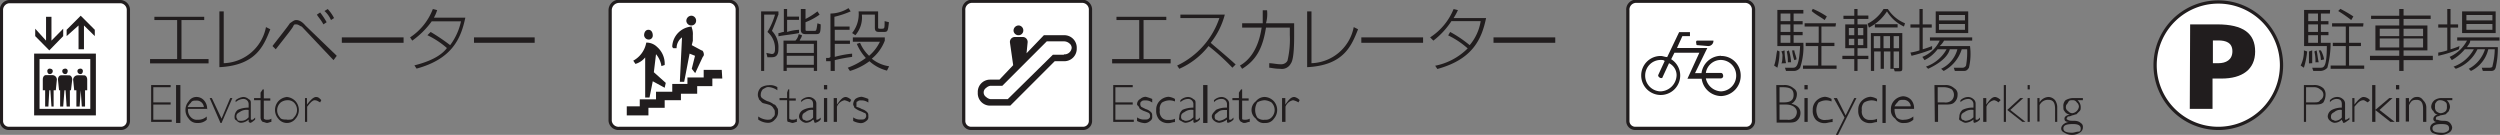
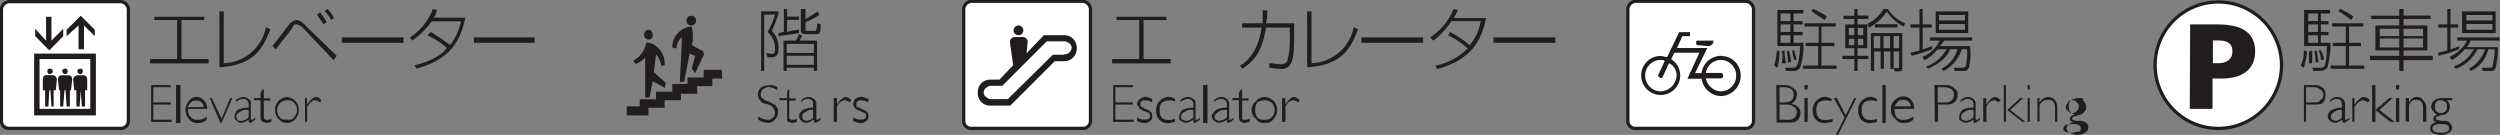
<svg xmlns="http://www.w3.org/2000/svg" viewBox="0 0 276.9 14.94">
  <rect x="0" y="0" width="276.9" height="14.94" fill="#808080" stroke="none" />
  <defs>
    <style>.cls-1{fill:#fff;stroke:#211d1e;stroke-width:0.36px;}.cls-2{fill:#211d1e;}</style>
  </defs>
  <title>1f_g_1</title>
  <g id="レイヤー_2" data-name="レイヤー 2">
    <g id="レイヤー_1-2" data-name="レイヤー 1">
      <path class="cls-1" d="M1,14.22a.82.82,0,0,1-.84-.84V1.14A.93.93,0,0,1,1,.18H13.38a.93.93,0,0,1,.84,1V13.38a.82.82,0,0,1-.84.84Z" />
      <path class="cls-2" d="M3.78,12.78h6.84V5.94H3.78ZM10,12.06H4.38V6.54H10ZM7,4V3.18L5.7,4.5V1.86H5.1V4.5L3.9,3.18V4L5.46,5.58ZM8.7,5.46h.6V2.82L10.5,4V3.3L8.94,1.74,7.38,3.3V4L8.7,2.82ZM5,10v1.8h.36L5.46,10h.12l.12,1.8h.24V10h.24l.12-1.2a.51.51,0,0,0-.48-.48H5.1c-.24,0-.36.24-.36.48V10Zm.48-1.8a.32.32,0,0,0,.36-.36c0-.12-.12-.24-.36-.24a.26.26,0,0,0-.24.24c0,.24.12.36.24.36M6.66,10v1.8H7L7.14,10h.12l.12,1.8h.36V10h.12L8,8.82c0-.24-.12-.48-.36-.48H6.78c-.24,0-.36.24-.36.48L6.54,10Zm.6-1.8c.12,0,.24-.12.24-.36a.26.26,0,0,0-.24-.24c-.24,0-.36.12-.36.24a.32.32,0,0,0,.36.36M8.46,10v1.8h.36L8.94,10l.12,1.8h.36V10h.24V8.82c0-.24-.12-.48-.36-.48H8.58a.51.51,0,0,0-.48.48L8.22,10Zm.48-1.8c.12,0,.24-.12.24-.36a.26.26,0,0,0-.24-.24c-.24,0-.36.12-.36.24a.32.32,0,0,0,.36.36" />
-       <path class="cls-1" d="M68.58,14.22a.93.93,0,0,1-1-.84V1.14a1,1,0,0,1,1-1H80.82a.93.93,0,0,1,.84,1V13.38a.82.82,0,0,1-.84.84Z" />
      <path class="cls-2" d="M80,8.7H78.9v.84H77.22v.84h-1.8v.72h-1.8v.84h-1.8v.84h-2.4v-1h1.44V11h1.8v-.84h1.8V9.3h1.68V8.58h1.8V7.74h2ZM71.82,4.38a.44.44,0,0,0,.48-.48c0-.24-.12-.6-.48-.6s-.48.36-.48.6a.52.52,0,0,0,.48.48m1.92,4.8L72.42,8l.24-2a2.67,2.67,0,0,1,.6,1.32l.36-.12a2.47,2.47,0,0,0-.84-2,1.67,1.67,0,0,0-1.08-.48h-.12a2.85,2.85,0,0,1-1.44,2l.24.36a2.16,2.16,0,0,0,1.08-.72v4.44h.48l.36-1.8,1.32.72Zm2.88-6.36a.52.52,0,0,0,.48-.48.55.55,0,0,0-.48-.6.57.57,0,0,0-.6.6.55.55,0,0,0,.6.48M77.7,5.58,76.62,5l.12-.48V3.9a2,2,0,0,0-.12-.84V2.94A2.32,2.32,0,0,0,74.46,5.1c0,.12,0,.12.12.24h.36a1.48,1.48,0,0,1,.6-1.2L75.3,9.06h.48l.6-3.12.6.24-.36,1.44L77,8.1l.84-1.8a.37.37,0,0,0,.12-.24c0-.24-.12-.48-.24-.48" />
      <path class="cls-1" d="M181.14,14.22a.82.82,0,0,1-.84-.84V1.14a.93.93,0,0,1,.84-1h12.24a.93.93,0,0,1,.84,1V13.38a.82.82,0,0,1-.84.84Z" />
      <path class="cls-2" d="M187.86,4.74c0-.12,0-.24.12-.24h1.8a.57.57,0,0,1-.6.6L188,5c-.12,0-.12-.12-.12-.24m2.76,1.44a2.15,2.15,0,0,1,2.16,2.16,2.25,2.25,0,0,1-2.16,2.28,2.2,2.2,0,0,1-2.16-1.92H186.9l1.32-2.88h-2.76l-.36.72a2.12,2.12,0,0,1,1,1.8,2.16,2.16,0,1,1-4.32,0,2.15,2.15,0,0,1,2.16-2.16c.24,0,.48.12.72.12l1.32-2.76h1.2V4h-.84l-.6,1.32h3.36L187.74,8.1h.72a2.2,2.2,0,0,1,2.16-1.92M185.7,8.34A1.48,1.48,0,0,0,184.86,7l-.72,1.56c0,.12-.24.12-.36,0s-.12-.12-.12-.24l.72-1.56c-.12-.12-.24-.12-.48-.12a1.72,1.72,0,0,0-1.68,1.68,1.74,1.74,0,0,0,1.68,1.8,1.84,1.84,0,0,0,1.8-1.8m6.6,0a1.72,1.72,0,0,0-1.68-1.68,1.68,1.68,0,0,0-1.68,1.44h1.68c.12,0,.24.12.24.36a.26.26,0,0,1-.24.24h-1.68a1.79,1.79,0,0,0,1.68,1.44,1.74,1.74,0,0,0,1.68-1.8" />
      <path class="cls-2" d="M86.22,1.26v.36c-.12.24-.24.72-.72,1.8a2.6,2.6,0,0,1,.72,1.92c0,.36,0,1-.72,1H85l-.12-.48.6.12c.36,0,.36-.36.36-.6A2.35,2.35,0,0,0,85,3.54a7.74,7.74,0,0,0,.84-1.92h-1.2V7.86H84.3V1.26Zm2.28,2.4c-.48.12-1.68.24-2.28.36V3.66c.24,0,.36-.12.6-.12V1h.36v.84H88.5v.36H87.18V3.54A5.11,5.11,0,0,1,88.5,3.3Zm2,4.2h-.36V7.5h-3v.36h-.36V4.5h1.32a1.32,1.32,0,0,0,.36-.72l.36.12c0,.24-.24.48-.24.6h1.92Zm-.36-3h-3v1h3Zm0,1.32h-3v1h3ZM89.22,1V2.1a8.07,8.07,0,0,0,1.32-.84l.24.36a6.94,6.94,0,0,1-1.56.84v.72c0,.24,0,.24.24.24h.72c.24,0,.24,0,.36-.84l.36.12c0,1.08-.12,1.08-.6,1.08h-1c-.24,0-.6,0-.6-.48V1Z" />
-       <path class="cls-2" d="M94.38,6.3a18.61,18.61,0,0,0-1.92.36v1.2H92V6.78H91.5V6.42c.36,0,.36,0,.48-.12V1.5a3.85,3.85,0,0,0,2-.6l.24.36a10.25,10.25,0,0,1-1.8.6V2.94h1.68V3.3H92.46V4.5h1.68v.36H92.46V6.3a10.92,10.92,0,0,1,1.92-.36ZM93.9,7.5a7.79,7.79,0,0,0,2-1.08,5.47,5.47,0,0,1-1-1.56l.36-.12a4.27,4.27,0,0,0,1,1.44,4.76,4.76,0,0,0,1.2-1.56h-3V4.14H98V4.5a4.81,4.81,0,0,1-1.44,2,3.93,3.93,0,0,0,1.92.84l-.24.48A4.56,4.56,0,0,1,96.3,6.78a6.88,6.88,0,0,1-2.16,1.08Zm3.36-4.44c0,.12.12.12.24.12h.12c.36,0,.36,0,.36-.84l.48.12c-.12,1-.12,1.08-.6,1.08H97.5c-.36,0-.6,0-.6-.48V1.62H95.46a3,3,0,0,1-.72,2.28l-.36-.24a3.37,3.37,0,0,0,.72-2.4h2.16Z" />
      <polygon class="cls-2" points="22.62 1.86 22.62 2.22 20.1 2.22 20.1 6.54 23.1 6.54 23.1 7.02 16.62 7.02 16.62 6.54 19.62 6.54 19.62 2.22 17.1 2.22 17.1 1.86 22.62 1.86" />
      <path class="cls-2" d="M24.78,7a4.93,4.93,0,0,0,4.68-4l.48.24c-.72,1.8-1.56,4-5.64,4.2V1.26h.48Z" />
      <path class="cls-2" d="M30.18,5.1c.36-.48,1.8-2.28,1.92-2.52.36-.24.48-.36.72-.36s.6.12,1,.6l3.48,3.36-.36.48L33.42,2.94c-.12,0-.36-.24-.6-.24s-.24,0-.36.24-.6.84-1.92,2.52Zm5.64-2.4c-.24-.48-.6-.84-.72-1.08l.36-.24a8.42,8.42,0,0,1,.72,1.08Zm.84-.48a2.88,2.88,0,0,0-.72-1L36.3,1A4.48,4.48,0,0,1,37,2Z" />
      <rect class="cls-2" x="37.86" y="4.14" width="6.84" height="0.6" />
      <path class="cls-2" d="M47.7,3.54A22.27,22.27,0,0,1,49.86,5a6.74,6.74,0,0,0,1.2-2.64H47.82A9.2,9.2,0,0,1,45.66,4.5l-.24-.36A6.51,6.51,0,0,0,47.94,1l.48.12a4.35,4.35,0,0,1-.36.84h3.48c-.48,2.28-1.44,4.56-5.4,5.64l-.24-.36c2.4-.6,3.24-1.44,3.6-1.92A9.43,9.43,0,0,0,47.34,3.9Z" />
      <rect class="cls-2" x="52.5" y="4.14" width="6.72" height="0.6" />
      <path class="cls-2" d="M196.5,7.26c.24-.6.24-1.44.36-1.68l.24.12a6.49,6.49,0,0,1-.24,1.8Zm3.24-5.76h-1.08v.84h1V2.7h-1v.84h1V3.9h-1v.84h1.08a7.27,7.27,0,0,1-.36,2.76.85.85,0,0,1-.72.36h-.84l-.12-.36h.84c.36,0,.72,0,.84-2.4h-2.52v-4h2.88Zm-1.44,0h-1.08v.84h1.08Zm0,1.2h-1.08v.84h1.08Zm0,1.2h-1.08v.84h1.08Zm-1,3.12c.12-.12.12-.72.12-.72a.9.9,0,0,0-.12-.6l.36-.12A6.89,6.89,0,0,0,197.82,7Zm.72-.12a4.51,4.51,0,0,0-.12-1.2l.24-.12a5.16,5.16,0,0,1,.24,1.32Zm.72-.24a4.44,4.44,0,0,1-.24-1.08h.24c0,.24.24.72.24,1Zm4.56-3.72h-1.56v1.8h1.44V5.1h-1.44V7.26h1.68v.36h-3.72V7.26h1.68V5.1H200V4.74h1.44V2.94h-1.56V2.58h3.48Zm-1.2-.72c-.48-.36-1-.6-1.44-1l.12-.24a9.06,9.06,0,0,1,1.56.84Z" />
      <path class="cls-2" d="M206.94,2.1h-1.2v.6h1.08V5.34h-1.08v.84h1.2v.36h-1.2V7.86h-.36V6.54h-1.32V6.18h1.32V5.34h-1V2.7h1V2.1h-1.2V1.74h1.2V1h.36v.72h1.2Zm-1.56,1h-.6V3.9h.6Zm0,1.2h-.6V5h.6Zm1-1.2h-.6V3.9h.6Zm0,1.2h-.6V5h.6Zm.48-1.68A4.35,4.35,0,0,0,208.62,1h.48A4.12,4.12,0,0,0,211,2.58l-.12.36A4.36,4.36,0,0,1,209,1.26a5.11,5.11,0,0,1-2,1.8Zm3.84,4.92c0,.24,0,.36-.36.36h-.48l-.12-.36h.48c.12,0,.12,0,.12-.12V5.7h-.6V7.62h-.36V5.7h-.72V7.62h-.36V5.7h-.72V7.86h-.36V3.66h3.48ZM208.26,4h-.72V5.34h.72Zm-.6-1.32h2.52v.36h-2.52ZM209.34,4h-.72V5.34h.72Zm1,0h-.6V5.34h.6Z" />
      <path class="cls-2" d="M214,5.46a17.4,17.4,0,0,1-2.28.72l-.12-.36a5.4,5.4,0,0,0,1-.24V3.06h-1V2.7h1V1h.36V2.7h1v.36h-1v2.4A11.34,11.34,0,0,0,214,5.1Zm4.2-.36a6.7,6.7,0,0,1-.12,2.4c-.24.36-.36.36-.72.36h-.84l-.12-.36h1a.43.43,0,0,0,.36-.24,8.5,8.5,0,0,0,.12-1.8h-.6a4.07,4.07,0,0,1-2,2.4L215,7.62a3.35,3.35,0,0,0,1.8-2.16h-.84c-.12.48-.6,1.32-2.4,2.16l-.24-.24a4.18,4.18,0,0,0,2.28-1.92h-1a4,4,0,0,1-1.44,1.2l-.24-.36a3.58,3.58,0,0,0,1.92-1.8h-1.08V4.14h4.68V4.5h-3.12a2.11,2.11,0,0,1-.48.6ZM218,3.66h-3.6V1.26H218Zm-.36-2h-2.88v.6h2.88Zm0,1h-2.88V3.3h2.88Z" />
      <path class="cls-2" d="M86.1,9.66V10a1.92,1.92,0,0,0-1-.36c-.24,0-.36.12-.6.24a.92.92,0,0,0-.24.6.44.44,0,0,0,.12.36,2.67,2.67,0,0,0,.6.36,2,2,0,0,1,.72.36q.18,0,.36.36c.12.12.12.24.12.48a1.09,1.09,0,0,1-.36.84.94.94,0,0,1-.84.36,1.92,1.92,0,0,1-1-.36V12.9a1.92,1.92,0,0,0,1,.36c.24,0,.48,0,.6-.24a.48.48,0,0,0,.24-.48c0-.24,0-.36-.12-.48a.84.84,0,0,0-.6-.48c-.36-.12-.6-.12-.72-.24L84.06,11c0-.12-.12-.24-.12-.48a1.09,1.09,0,0,1,.36-.84,1.74,1.74,0,0,1,.84-.24,1.45,1.45,0,0,1,1,.24" />
      <path class="cls-2" d="M87.42,9.9v1h.72v.24h-.72v2a.44.44,0,0,0,.36.12.72.72,0,0,0,.48-.12v.36c-.12,0-.36.12-.48.12s-.36-.12-.48-.12-.12-.24-.12-.48V11.1h-.84v-.24h.84v-.6l.12-.36Z" />
      <path class="cls-2" d="M90.9,13v.24a1.1,1.1,0,0,1-.6.36.12.12,0,0,1-.12-.12.37.37,0,0,0-.12-.24,1.09,1.09,0,0,1-.84.36.92.92,0,0,1-.48-.24.62.62,0,0,1-.24-.48.87.87,0,0,1,.48-.72,2.4,2.4,0,0,1,1.08-.24v-.36c0-.36-.12-.6-.6-.6a1,1,0,0,0-.72.36V11.1a1.29,1.29,0,0,1,.84-.36.92.92,0,0,1,.6.24.63.63,0,0,1,.24.48v1.8c.12,0,.24,0,.48-.24m-.84,0v-.84a1,1,0,0,0-.84.24c-.24.12-.36.24-.36.48a.44.44,0,0,0,.12.36c.12,0,.24.12.36.12a1,1,0,0,0,.72-.36" />
-       <path class="cls-2" d="M91.62,9.9h-.36V9.42h.36Zm0,3.6h-.36V10.86h.36Z" />
      <path class="cls-2" d="M94.26,11.1l-.12.24a2,2,0,0,0-.6-.24,1.15,1.15,0,0,0-.84.72V13.5h-.36V10.86h.36v.72c.36-.48.6-.84,1-.84a1.09,1.09,0,0,1,.6.36" />
      <path class="cls-2" d="M96.18,11v.36a1.3,1.3,0,0,0-.84-.24.44.44,0,0,0-.36.12c-.12,0-.12.12-.12.24v.36a2,2,0,0,1,.6.24,1.28,1.28,0,0,1,.6.36c.12.12.12.24.12.48a.48.48,0,0,1-.24.48.92.92,0,0,1-.6.24,2.24,2.24,0,0,1-.84-.24V13a1.3,1.3,0,0,0,.84.24c.24,0,.36,0,.48-.12a.42.42,0,0,0,.12-.24.44.44,0,0,0-.12-.36c-.12,0-.24-.12-.6-.24a2.69,2.69,0,0,1-.6-.36c0-.12-.12-.24-.12-.36a.91.91,0,0,1,.24-.6,1.29,1.29,0,0,1,.72-.24,4.72,4.72,0,0,1,.72.24" />
      <polygon class="cls-2" points="18.9 9.42 18.9 9.66 16.98 9.66 16.98 11.34 18.9 11.34 18.9 11.58 16.98 11.58 16.98 13.26 19.02 13.26 19.02 13.5 16.74 13.5 16.74 9.42 18.9 9.42" />
      <rect class="cls-2" x="19.5" y="9.42" width="0.48" height="4.2" />
      <path class="cls-2" d="M23,12.06H20.82v.12a1.09,1.09,0,0,0,.36.84.88.88,0,0,0,.72.24,1.36,1.36,0,0,0,1-.36v.36a1.36,1.36,0,0,1-1,.36,1.09,1.09,0,0,1-1-.48,1.46,1.46,0,0,1,0-1.92,1,1,0,0,1,.84-.48,1.09,1.09,0,0,1,.84.36,1.36,1.36,0,0,1,.36,1m-2.16-.24h1.8a.79.79,0,0,0-.84-.72c-.24,0-.48,0-.6.24a1.65,1.65,0,0,0-.36.48" />
      <polygon class="cls-2" points="25.74 10.86 24.54 13.62 24.42 13.62 23.22 10.86 23.46 10.86 24.54 13.14 25.5 10.86 25.74 10.86" />
      <path class="cls-2" d="M28.26,13v.24a2.13,2.13,0,0,1-.48.36c-.12,0-.12,0-.24-.12v-.24a1.3,1.3,0,0,1-.84.36.62.62,0,0,1-.48-.24c-.24-.12-.24-.24-.24-.48a1,1,0,0,1,.36-.72,3,3,0,0,1,1.2-.24v-.36a.57.57,0,0,0-.6-.6,1.29,1.29,0,0,0-.84.36V11.1a1.59,1.59,0,0,1,.84-.36.91.91,0,0,1,.6.24c.24.12.24.24.24.48v1.68c0,.12,0,.12.12.12s.12,0,.36-.24m-.72,0v-.84a1.29,1.29,0,0,0-1,.24c-.24.12-.36.24-.36.48s.12.24.12.36.24.12.48.12a1,1,0,0,0,.72-.36" />
      <path class="cls-2" d="M29.22,9.9v1h.72v.24h-.72v2a.44.44,0,0,0,.36.12.72.72,0,0,0,.48-.12v.36c-.12,0-.36.12-.48.12s-.36-.12-.48-.12a.62.62,0,0,1-.24-.48V11.1h-.72v-.24h.72v-.6l.24-.36Z" />
      <path class="cls-2" d="M31.74,10.74a1.48,1.48,0,0,1,1,.48,1.46,1.46,0,0,1,0,1.92,1.2,1.2,0,0,1-1.92,0,1.46,1.46,0,0,1,0-1.92,1.48,1.48,0,0,1,1-.48m0,2.52c.36,0,.6,0,.72-.24a1.16,1.16,0,0,0,0-1.68,1,1,0,0,0-.72-.24,1.29,1.29,0,0,0-.72.24A1.16,1.16,0,0,0,31,13c.12.24.48.24.72.24" />
      <path class="cls-2" d="M35.58,11.1l-.12.24c-.24-.12-.36-.24-.6-.24s-.48.24-.84.72V13.5h-.24V10.86H34v.72c.36-.48.72-.84,1-.84s.36.12.6.36" />
      <path class="cls-2" d="M196.74,9.42h.84a1.47,1.47,0,0,1,1.08.36.73.73,0,0,1,.36.72,1.22,1.22,0,0,1-.6,1c.6.12,1,.48,1,1a1.09,1.09,0,0,1-.36.84c-.24.24-.6.24-1.08.24h-1.2Zm.36.24v1.68h.48c.72,0,1.08-.24,1.08-.84s-.36-.84-1.2-.84Zm0,1.92v1.68h.84a1,1,0,0,0,.84-.24.92.92,0,0,0,.24-.6c0-.48-.48-.84-1.2-.84Z" />
      <path class="cls-2" d="M200.22,9.9h-.36V9.42h.36Zm0,3.6h-.36V10.86h.36Z" />
      <path class="cls-2" d="M202.86,11v.24a1.52,1.52,0,0,0-.72-.12,1.71,1.71,0,0,0-.72.24,1.58,1.58,0,0,0,0,1.68,1,1,0,0,0,.84.24,2.11,2.11,0,0,0,.72-.12v.36c-.36,0-.6.12-.84.12a1.37,1.37,0,0,1-1-.36,1.47,1.47,0,0,1-.36-1.08,1.37,1.37,0,0,1,.36-1,1.49,1.49,0,0,1,1-.48,1.71,1.71,0,0,1,.72.24" />
      <polygon class="cls-2" points="205.62 10.86 203.58 14.94 203.34 14.94 204.3 13.02 203.1 10.86 203.46 10.86 204.42 12.78 205.38 10.86 205.62 10.86" />
      <path class="cls-2" d="M207.9,11v.24a1.52,1.52,0,0,0-.72-.12,1.7,1.7,0,0,0-.72.24,1,1,0,0,0-.24.84,1,1,0,0,0,.24.84.88.88,0,0,0,.72.24,1.52,1.52,0,0,0,.72-.12v.36c-.24,0-.48.12-.72.12a1.36,1.36,0,0,1-1-.36,1.47,1.47,0,0,1-.36-1.08,1.36,1.36,0,0,1,.36-1,1.48,1.48,0,0,1,1-.48,1.71,1.71,0,0,1,.72.24" />
      <rect class="cls-2" x="208.5" y="9.42" width="0.36" height="4.2" />
      <path class="cls-2" d="M212,12.06h-2.16v.12a1.73,1.73,0,0,0,.24.84,1,1,0,0,0,.84.24,1.6,1.6,0,0,0,1-.36v.36a1.36,1.36,0,0,1-1,.36,1,1,0,0,1-1-.48,1.09,1.09,0,0,1-.48-1,1.36,1.36,0,0,1,.36-1,1.48,1.48,0,0,1,1-.48,1.3,1.3,0,0,1,.84.36,1.36,1.36,0,0,1,.36,1m-2.16-.24h1.8a.79.79,0,0,0-.84-.72c-.24,0-.48,0-.6.24a1.65,1.65,0,0,0-.36.48" />
      <path class="cls-2" d="M214.26,9.42h1.2a1.36,1.36,0,0,1,1,.36.73.73,0,0,1,.36.72,1.09,1.09,0,0,1-.36.84c-.24.24-.6.24-1.08.24h-.72V13.5h-.36Zm.36.24v1.68h.72a1,1,0,0,0,.84-.24.87.87,0,0,0,0-1.2,1.74,1.74,0,0,0-.84-.24Z" />
      <path class="cls-2" d="M219.3,13v.24a1.11,1.11,0,0,1-.6.36.12.12,0,0,1-.12-.12v-.24a1.6,1.6,0,0,1-.84.36c-.24,0-.36-.12-.6-.24s-.12-.24-.12-.48a1,1,0,0,1,.36-.72,2.58,2.58,0,0,1,1.2-.24v-.36a.57.57,0,0,0-.6-.6,1.29,1.29,0,0,0-.84.36V11.1a1.29,1.29,0,0,1,.84-.36.92.92,0,0,1,.6.24.62.62,0,0,1,.24.48v1.68c0,.12,0,.12.12.12s.12,0,.36-.24m-.72,0v-.84a1.29,1.29,0,0,0-1,.24c-.24.12-.36.24-.36.48a.44.44,0,0,0,.12.36c.12,0,.24.12.36.12a1.3,1.3,0,0,0,.84-.36" />
      <path class="cls-2" d="M221.58,11.1l-.24.24a.91.91,0,0,0-.48-.24,1.15,1.15,0,0,0-.84.72V13.5h-.36V10.86H220v.72c.36-.48.6-.84,1-.84a1.09,1.09,0,0,1,.6.36" />
      <path class="cls-2" d="M222.18,13.5h-.24V9.42h.24Zm1.92-2.64-1.44,1.32,1.68,1.32H224l-1.68-1.32,1.44-1.32Z" />
      <path class="cls-2" d="M224.82,9.9h-.24V9.42h.24Zm0,3.6h-.24V10.86h.24Z" />
      <path class="cls-2" d="M225.9,10.86v.48a1.22,1.22,0,0,1,1-.6,1,1,0,0,1,.72.36,1.4,1.4,0,0,1,.24.84V13.5h-.24V12.06c0-.72-.24-1-.72-1a1,1,0,0,0-1,.6v1.8h-.24V10.86Z" />
-       <path class="cls-2" d="M230.7,10.86v.24h-.6a1,1,0,0,1,.36.72c0,.24,0,.36-.12.48l-.36.36c-.12,0-.36.12-.48.12a.9.9,0,0,1-.48.12c0,.12-.12.12-.12.24a.12.12,0,0,0,.12.12c.12.12.36.12.72.12s.6.12.72.24a.48.48,0,0,1,.24.48.66.66,0,0,1-.36.6,1.59,1.59,0,0,1-1.68,0c-.24-.12-.36-.24-.36-.48s.24-.6.84-.72c-.36,0-.48-.12-.48-.36s.24-.36.6-.48a.66.66,0,0,1-.6-.36c-.12-.12-.12-.24-.12-.48a.88.88,0,0,1,.24-.72,1.72,1.72,0,0,1,.84-.24Zm-1.2,3.84c.24,0,.48-.12.72-.12s.24-.24.24-.36c0-.36-.36-.48-.84-.48-.72,0-1.08.12-1.08.48s.36.48,1,.48m0-2.16a.85.85,0,0,0,.72-.72.62.62,0,0,0-.24-.48.48.48,0,0,0-.48-.24c-.24,0-.36,0-.48.24s-.24.24-.24.48a.48.48,0,0,0,.24.48.62.62,0,0,0,.48.24" />
+       <path class="cls-2" d="M230.7,10.86v.24a1,1,0,0,1,.36.72c0,.24,0,.36-.12.48l-.36.36c-.12,0-.36.12-.48.12a.9.9,0,0,1-.48.12c0,.12-.12.12-.12.24a.12.12,0,0,0,.12.12c.12.12.36.12.72.12s.6.12.72.24a.48.48,0,0,1,.24.48.66.66,0,0,1-.36.6,1.59,1.59,0,0,1-1.68,0c-.24-.12-.36-.24-.36-.48s.24-.6.84-.72c-.36,0-.48-.12-.48-.36s.24-.36.6-.48a.66.66,0,0,1-.6-.36c-.12-.12-.12-.24-.12-.48a.88.88,0,0,1,.24-.72,1.72,1.72,0,0,1,.84-.24Zm-1.2,3.84c.24,0,.48-.12.72-.12s.24-.24.24-.36c0-.36-.36-.48-.84-.48-.72,0-1.08.12-1.08.48s.36.48,1,.48m0-2.16a.85.85,0,0,0,.72-.72.62.62,0,0,0-.24-.48.48.48,0,0,0-.48-.24c-.24,0-.36,0-.48.24s-.24.24-.24.48a.48.48,0,0,0,.24.48.62.62,0,0,0,.48.24" />
      <path class="cls-1" d="M107.58,14.22a.82.82,0,0,1-.84-.84V1.14a.93.93,0,0,1,.84-1h12.36a.93.93,0,0,1,.84,1V13.38a.82.82,0,0,1-.84.84Z" />
      <path class="cls-2" d="M112.86,3.9a.52.52,0,0,0,.48-.48.55.55,0,0,0-.48-.6.57.57,0,0,0-.6.6.55.55,0,0,0,.6.48" />
      <path class="cls-2" d="M117.78,3.9h-2.16l-1.92,2,.12-1.2a.55.55,0,0,0-.48-.6h-1a.55.55,0,0,0-.48.6l.36,2.52L110.7,8.82h-1.08a1.36,1.36,0,0,0-1.32,1.44,1.36,1.36,0,0,0,1.32,1.44h2.28l4.92-4.92h1a1.38,1.38,0,0,0,1.44-1.44,1.38,1.38,0,0,0-1.44-1.44m0,2.16h-1.2l-5,4.92h-1.92a.91.91,0,0,1-.48-.24.6.6,0,0,1,0-1,.91.91,0,0,1,.48-.24h1.32l4.92-4.92h1.92a.92.92,0,0,1,.6.24.62.62,0,0,1,.24.48.8.8,0,0,1-.84.72" />
      <polygon class="cls-2" points="129.18 1.86 129.18 2.22 126.66 2.22 126.66 6.54 129.66 6.54 129.66 7.02 123.18 7.02 123.18 6.54 126.18 6.54 126.18 2.22 123.66 2.22 123.66 1.86 129.18 1.86" />
-       <path class="cls-2" d="M130.38,7.26A9,9,0,0,0,135.06,2h-4.32V1.62h4.92a8.5,8.5,0,0,1-1.56,3.12c.24.24,1.44,1.2,2.76,2.4l-.36.36a24,24,0,0,0-2.64-2.4,8.42,8.42,0,0,1-3.24,2.52Z" />
      <path class="cls-2" d="M143.34,2.58V3.9c0,.72,0,2.64-.36,3.12a1.12,1.12,0,0,1-1.2.6c-.6,0-1-.12-1.2-.12V7c.36,0,.84.12,1.32.12s.72-.36.72-.48a10.25,10.25,0,0,0,.24-2.76V3.06h-2.64c-.36,2.28-1.08,3.6-2.64,4.56l-.24-.36c.84-.48,2-1.56,2.4-4.2h-2.16V2.58h2.28V1.14h.48a3.76,3.76,0,0,1-.12,1.44Z" />
      <path class="cls-2" d="M145.26,7a4.93,4.93,0,0,0,4.68-4l.48.24c-.72,1.8-1.56,4-5.64,4.2V1.26h.48Z" />
      <rect class="cls-2" x="150.78" y="4.14" width="6.84" height="0.6" />
      <path class="cls-2" d="M160.62,3.54A13.29,13.29,0,0,1,162.78,5,5.39,5.39,0,0,0,164,2.34h-3.24a8.71,8.71,0,0,1-2,2.16l-.36-.36A6.74,6.74,0,0,0,161,1l.48.12A6.76,6.76,0,0,1,161,2h3.6c-.48,2.28-1.44,4.56-5.4,5.64l-.24-.36a7,7,0,0,0,3.6-1.92,9.4,9.4,0,0,0-2.16-1.44Z" />
      <rect class="cls-2" x="165.42" y="4.14" width="6.84" height="0.6" />
      <polygon class="cls-2" points="125.46 9.42 125.46 9.66 123.54 9.66 123.54 11.34 125.46 11.34 125.46 11.58 123.54 11.58 123.54 13.26 125.58 13.26 125.58 13.5 123.3 13.5 123.3 9.42 125.46 9.42" />
      <path class="cls-2" d="M127.62,11v.36a1.19,1.19,0,0,0-.72-.24c-.24,0-.36,0-.48.12s-.12.12-.12.24a.44.44,0,0,0,.12.36l.48.24a1.28,1.28,0,0,1,.6.36c.12.12.12.24.12.48a.48.48,0,0,1-.24.48.92.92,0,0,1-.6.24,2.23,2.23,0,0,1-.84-.24V13a1.29,1.29,0,0,0,.84.24c.24,0,.36,0,.48-.12s.12-.12.12-.24a.44.44,0,0,0-.12-.36,5,5,0,0,0-.6-.24c-.24-.12-.48-.24-.48-.36s-.24-.24-.24-.36a.66.66,0,0,1,.36-.6.92.92,0,0,1,.6-.24,4.72,4.72,0,0,1,.72.24" />
      <path class="cls-2" d="M130.14,11v.24a1.52,1.52,0,0,0-.72-.12,1.71,1.71,0,0,0-.72.24,1,1,0,0,0-.24.84,1,1,0,0,0,.24.84.88.88,0,0,0,.72.24,1.52,1.52,0,0,0,.72-.12v.36c-.24,0-.48.12-.72.12a1.37,1.37,0,0,1-1-.36,1.47,1.47,0,0,1-.36-1.08,1.37,1.37,0,0,1,.36-1,1.49,1.49,0,0,1,1-.48,1.71,1.71,0,0,1,.72.24" />
      <path class="cls-2" d="M132.9,13v.24a1.11,1.11,0,0,1-.6.36.12.12,0,0,1-.12-.12v-.24a1.61,1.61,0,0,1-.84.36c-.24,0-.36-.12-.6-.24s-.12-.24-.12-.48a1,1,0,0,1,.36-.72,3,3,0,0,1,1.2-.24v-.36a.57.57,0,0,0-.6-.6,1.29,1.29,0,0,0-.84.36V11.1a1.29,1.29,0,0,1,.84-.36.92.92,0,0,1,.6.24c.24.12.24.24.24.48v1.68c0,.12,0,.12.12.12s.12,0,.36-.24m-.72,0v-.84a1.29,1.29,0,0,0-1,.24c-.24.12-.36.24-.36.48a.44.44,0,0,0,.12.36c.12,0,.24.12.36.12a1.09,1.09,0,0,0,.84-.36" />
      <rect class="cls-2" x="133.26" y="9.42" width="0.48" height="4.2" />
      <path class="cls-2" d="M136.62,13v.24a1.11,1.11,0,0,1-.6.36.12.12,0,0,1-.12-.12v-.24a1.61,1.61,0,0,1-.84.36.92.92,0,0,1-.6-.24.62.62,0,0,1-.24-.48c0-.24.24-.48.48-.72a2.58,2.58,0,0,1,1.2-.24v-.36a.57.57,0,0,0-.6-.6,1.09,1.09,0,0,0-.84.36V11.1a1.29,1.29,0,0,1,.84-.36.92.92,0,0,1,.6.24.62.62,0,0,1,.24.48v1.68c0,.12,0,.12.12.12s.12,0,.36-.24m-.72,0v-.84c-.48,0-.72,0-1,.24s-.36.24-.36.48a.44.44,0,0,0,.12.36c.12,0,.24.12.36.12a1.6,1.6,0,0,0,.84-.36" />
      <path class="cls-2" d="M137.58,9.9v1h.72v.24h-.72v2c0,.12.12.12.36.12a.91.91,0,0,0,.48-.12v.36c-.24,0-.36.12-.6.12s-.24-.12-.36-.12a.62.62,0,0,1-.24-.48V11.1h-.72v-.24h.72v-.6l.24-.36Z" />
      <path class="cls-2" d="M140.1,10.74a1.48,1.48,0,0,1,1,.48,1.46,1.46,0,0,1,0,1.92,1.09,1.09,0,0,1-1,.48,1,1,0,0,1-1-.48,1.2,1.2,0,0,1,0-1.92,1.25,1.25,0,0,1,1-.48m0,2.52a.88.88,0,0,0,.72-.24,1.16,1.16,0,0,0,0-1.68,1.71,1.71,0,0,0-.72-.24,1.74,1.74,0,0,0-.84.24,1.6,1.6,0,0,0,0,1.68,1,1,0,0,0,.84.24" />
      <path class="cls-2" d="M143.94,11.1l-.12.24a2,2,0,0,0-.6-.24,1.15,1.15,0,0,0-.84.72V13.5H142V10.86h.36v.72c.36-.48.6-.84,1-.84a1.1,1.1,0,0,1,.6.36" />
      <path class="cls-2" d="M254.82,7.26a3.49,3.49,0,0,0,.36-1.68l.36.12a8.9,8.9,0,0,1-.36,1.8Zm3.24-5.76h-1v.84h.84V2.7h-.84v.84h.84V3.9h-.84v.84h1.08a10.84,10.84,0,0,1-.36,2.76,1.09,1.09,0,0,1-.84.36h-.72l-.12-.36H257c.36,0,.72,0,.72-2.4h-2.52v-4h2.88Zm-1.32,0h-1.08v.84h1.08Zm0,1.2h-1.08v.84h1.08Zm0,1.2h-1.08v.84h1.08Zm-1,3.12V5.7l.36-.12V7Zm.72-.12a4.51,4.51,0,0,0-.12-1.2l.24-.12c.12.48.12.84.24,1.32Zm.6-.24a2.85,2.85,0,0,0-.24-1.08h.24a3.18,3.18,0,0,1,.36,1Zm4.68-3.72h-1.56v1.8h1.32V5.1h-1.32V7.26h1.68v.36h-3.72V7.26h1.68V5.1h-1.44V4.74h1.44V2.94H258.3V2.58h3.48Zm-1.32-.72a14.78,14.78,0,0,0-1.44-1l.24-.24a15.09,15.09,0,0,1,1.44.84Z" />
      <path class="cls-2" d="M269.22,2.1h-3v.72h2.64V5.58h-2.64v.6h3.24v.48h-3.24v1.2h-.48V6.66H262.5V6.18h3.24v-.6H263.1V2.82h2.64V2.1h-3.12V1.74h3.12V1h.48v.72h3Zm-3.48,1.08h-2.16V4h2.16Zm0,1.08h-2.16v1h2.16Zm2.64-1.08h-2.16V4h2.16Zm0,1.08h-2.16v1h2.16Z" />
      <path class="cls-2" d="M272.34,5.46a12.94,12.94,0,0,1-2.28.72V5.82a5.4,5.4,0,0,0,1-.24V3.06h-1V2.7h1V1h.36V2.7h.84v.36h-.84v2.4a8.27,8.27,0,0,0,1-.36Zm4.32-.24a9.3,9.3,0,0,1-.24,2.28c-.12.36-.36.36-.6.36H275l-.12-.36h.84c.12,0,.36,0,.36-.24a8.16,8.16,0,0,0,.24-1.8h-.72a3.54,3.54,0,0,1-1.92,2.4l-.24-.24a3.73,3.73,0,0,0,1.8-2.16h-.84A4.18,4.18,0,0,1,272,7.62l-.24-.24A4.18,4.18,0,0,0,274,5.46h-1a5.28,5.28,0,0,1-1.44,1.2l-.24-.36a4,4,0,0,0,1.92-1.8h-1.08V4.14h4.68V4.5h-3.24c0,.24-.12.36-.36.72Zm-.24-1.56H272.7V1.26h3.72Zm-.36-2h-2.88v.6h2.88Zm0,1h-2.88V3.3h2.88Z" />
      <path class="cls-2" d="M255.18,9.42h1.08a1.47,1.47,0,0,1,1.08.36,1,1,0,0,1,.24.72,1.74,1.74,0,0,1-.24.84c-.24.24-.6.24-1.08.24h-.84V13.5h-.24Zm.24.24v1.68h.84c.36,0,.6,0,.72-.24a.68.68,0,0,0,0-1.2,1,1,0,0,0-.72-.24Z" />
      <path class="cls-2" d="M260.22,13v.24c-.36.24-.48.36-.6.36s-.12,0-.12-.12a.41.41,0,0,1-.12-.24,1.09,1.09,0,0,1-.84.36.91.91,0,0,1-.48-.24.62.62,0,0,1-.24-.48.87.87,0,0,1,.48-.72,2.4,2.4,0,0,1,1.08-.24v-.36c0-.36-.12-.6-.6-.6a1,1,0,0,0-.72.36V11.1a1.09,1.09,0,0,1,.84-.36.91.91,0,0,1,.6.24.62.62,0,0,1,.24.48v1.8c.12,0,.24,0,.48-.24m-.84,0v-.84a1,1,0,0,0-.84.24c-.24.12-.36.24-.36.48a.44.44,0,0,0,.12.36c.12,0,.24.12.36.12a1,1,0,0,0,.72-.36" />
      <path class="cls-2" d="M262.5,11.1l-.24.24c-.24-.12-.36-.24-.48-.24-.36,0-.6.24-1,.72V13.5h-.24V10.86h.24v.72c.36-.48.72-.84,1-.84a1,1,0,0,1,.72.36" />
      <path class="cls-2" d="M263.1,13.5h-.36V9.42h.36ZM265,10.86l-1.44,1.32,1.68,1.32h-.48l-1.68-1.32,1.56-1.32Z" />
      <path class="cls-2" d="M265.74,9.9h-.36V9.42h.36Zm0,3.6h-.36V10.86h.36Z" />
      <path class="cls-2" d="M266.82,10.86v.48c.24-.36.48-.6.84-.6a.73.73,0,0,1,.72.36,1.09,1.09,0,0,1,.36.84V13.5h-.36V12.06c0-.72-.24-1-.72-1s-.6.12-.84.6v1.8h-.36V10.86Z" />
      <path class="cls-2" d="M271.62,10.86v.24H271a1,1,0,0,1,.36.72c0,.24-.12.36-.12.48l-.36.36a5.31,5.31,0,0,1-.6.12.92.92,0,0,1-.36.12c-.12.12-.12.12-.12.24s0,.12.12.12.24.12.72.12.6.12.72.24a.91.91,0,0,1,.24.48.66.66,0,0,1-.36.6,1.73,1.73,0,0,1-.84.24,2.26,2.26,0,0,1-1-.24.62.62,0,0,1-.24-.48q0-.54.72-.72a.32.32,0,0,1-.36-.36c0-.12.12-.36.48-.48-.24,0-.36-.12-.48-.36a.62.62,0,0,1-.24-.48,1,1,0,0,1,.36-.72,1.39,1.39,0,0,1,.84-.24Zm-1.2,3.84a.9.9,0,0,0,.6-.12c.24-.12.24-.24.24-.36,0-.36-.24-.48-.84-.48s-1,.12-1,.48.36.48,1,.48m-.12-2.16a.92.92,0,0,0,.6-.24.72.72,0,0,0,.12-.48c0-.24,0-.36-.12-.48s-.36-.24-.6-.24a.48.48,0,0,0-.48.24c-.12.12-.12.24-.12.48a.72.72,0,0,0,.12.48.9.9,0,0,0,.48.24" />
      <path class="cls-1" d="M245.7,14.22a7,7,0,0,0,7-7,7,7,0,1,0-14,0,7,7,0,0,0,7.08,7" />
      <path class="cls-2" d="M242.58,2.7h3c2.88,0,4.2,1,4.2,3s-1.44,3-3.72,3h-1v3.36h-2.52ZM245.1,7h.6c.84,0,1.56-.36,1.56-1.32s-.72-1.2-1.56-1.2h-.6Z" />
    </g>
  </g>
</svg>